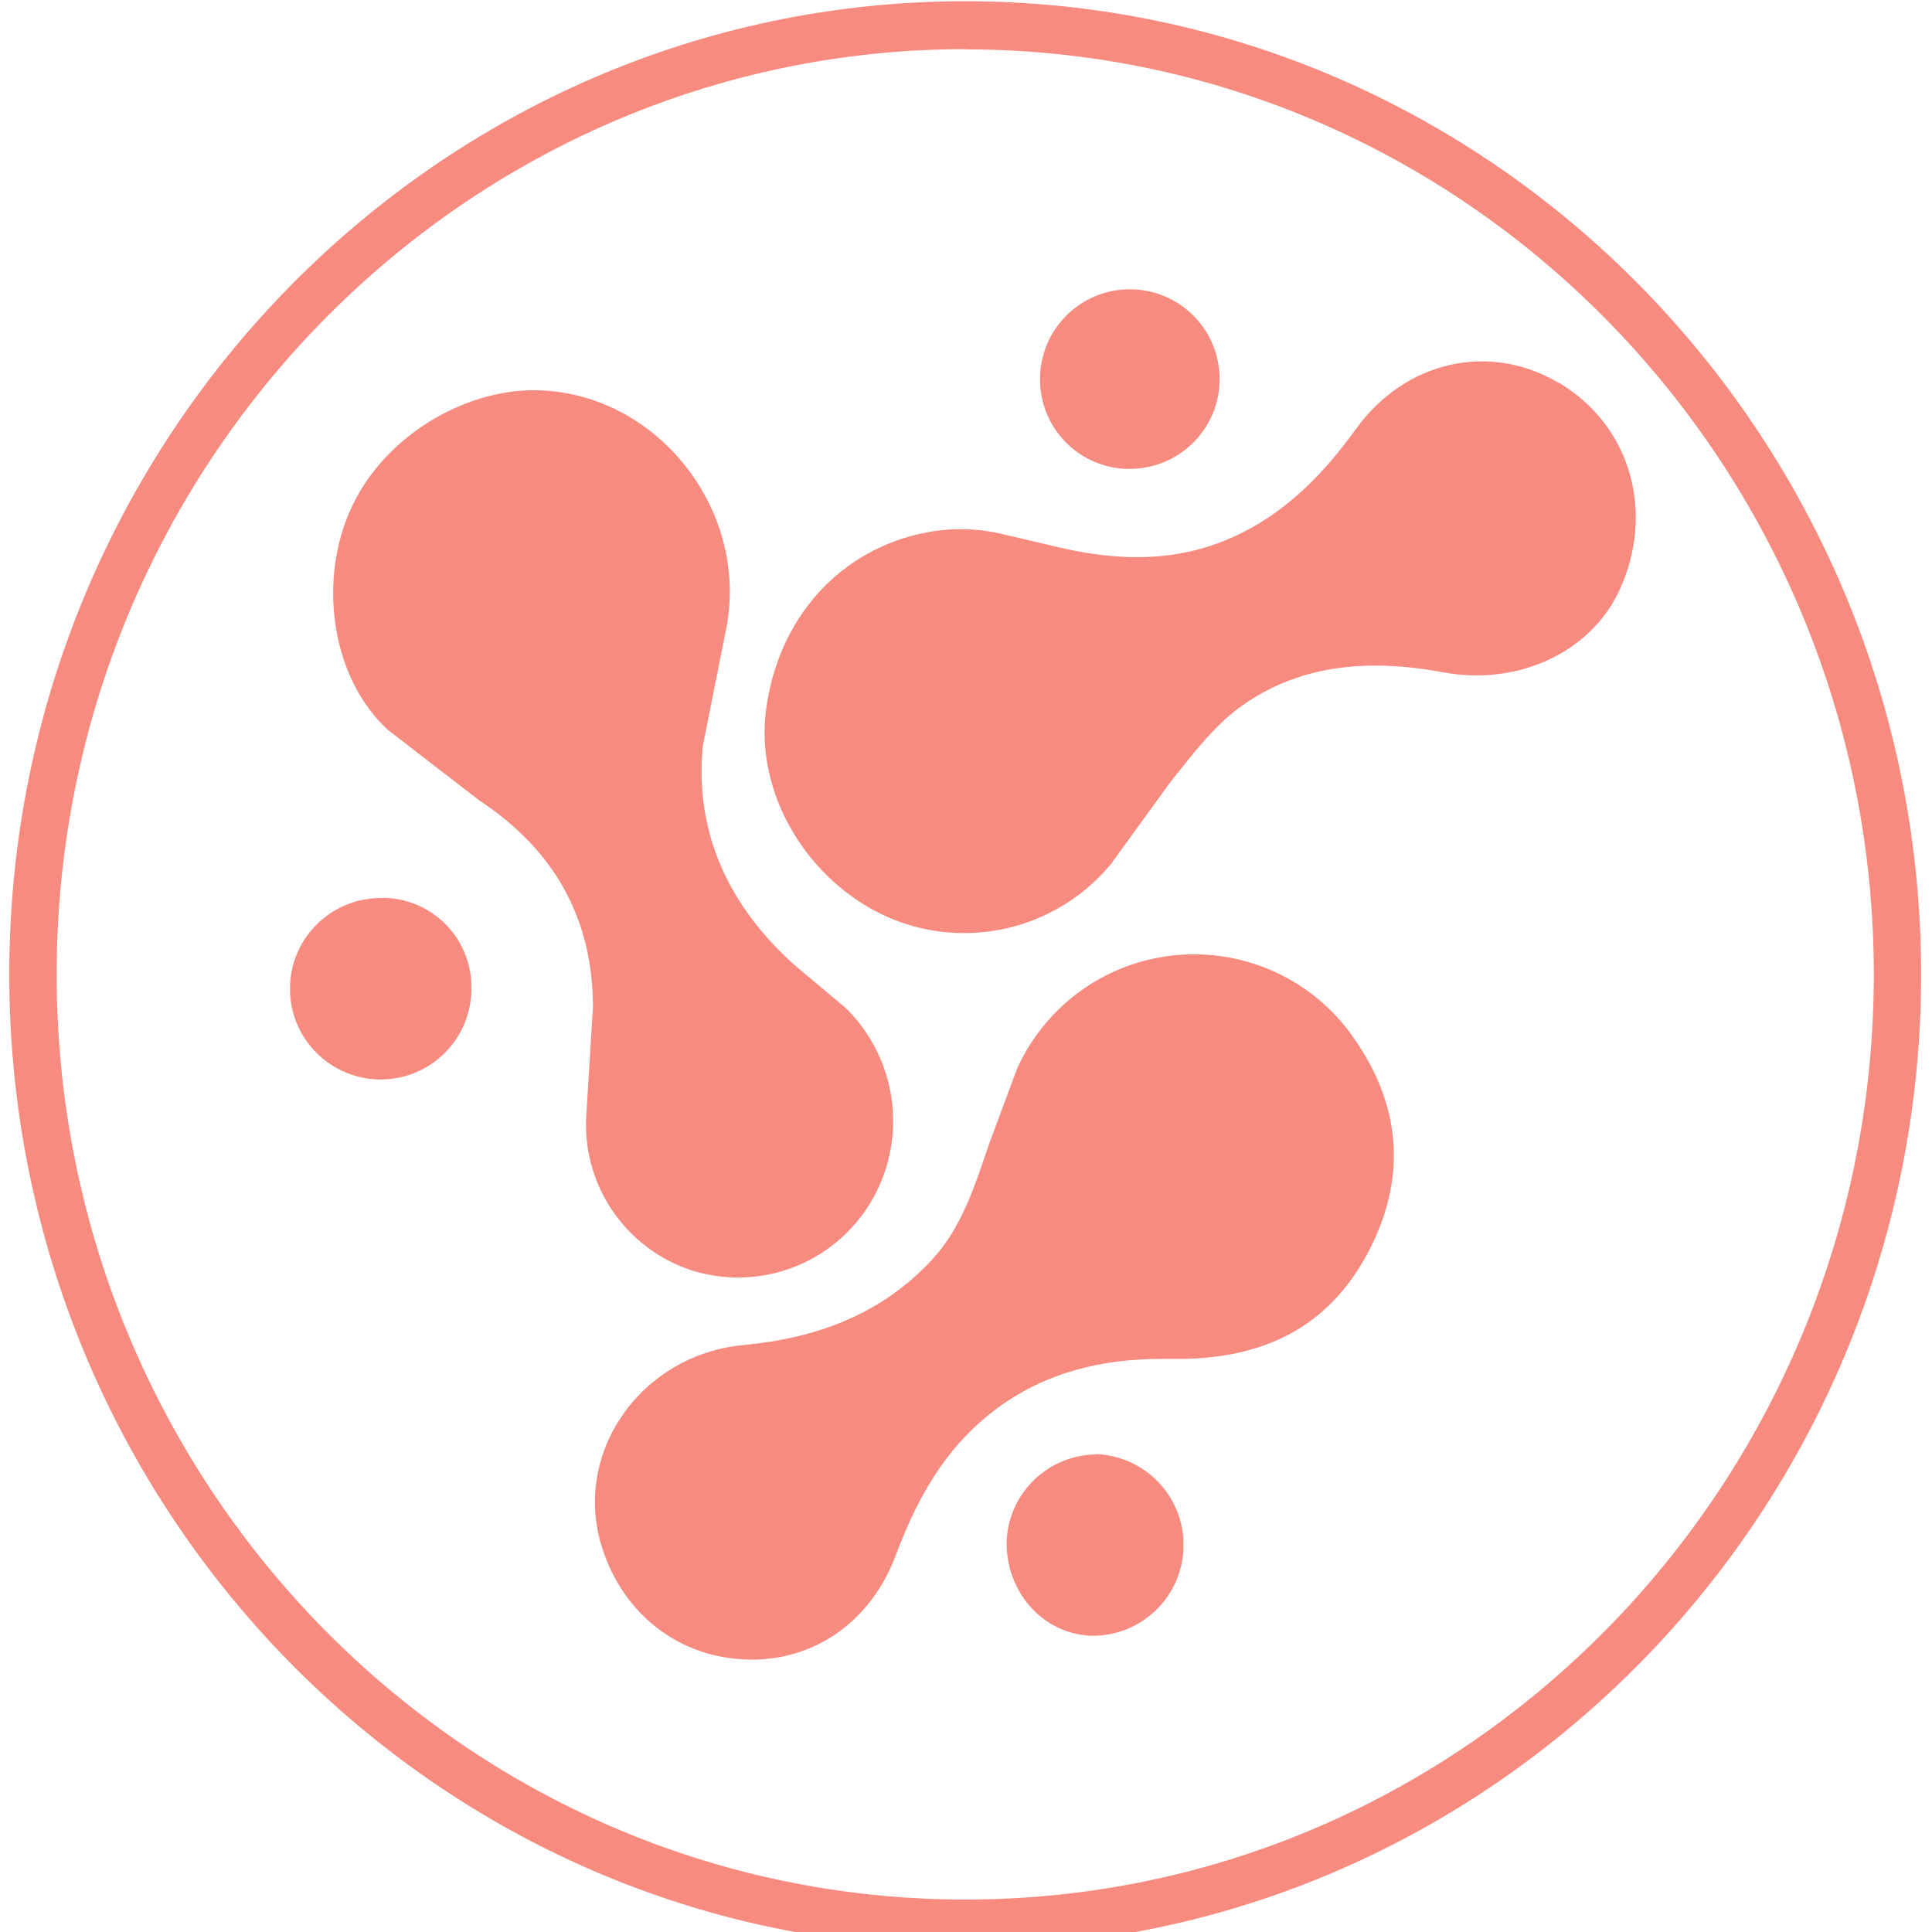
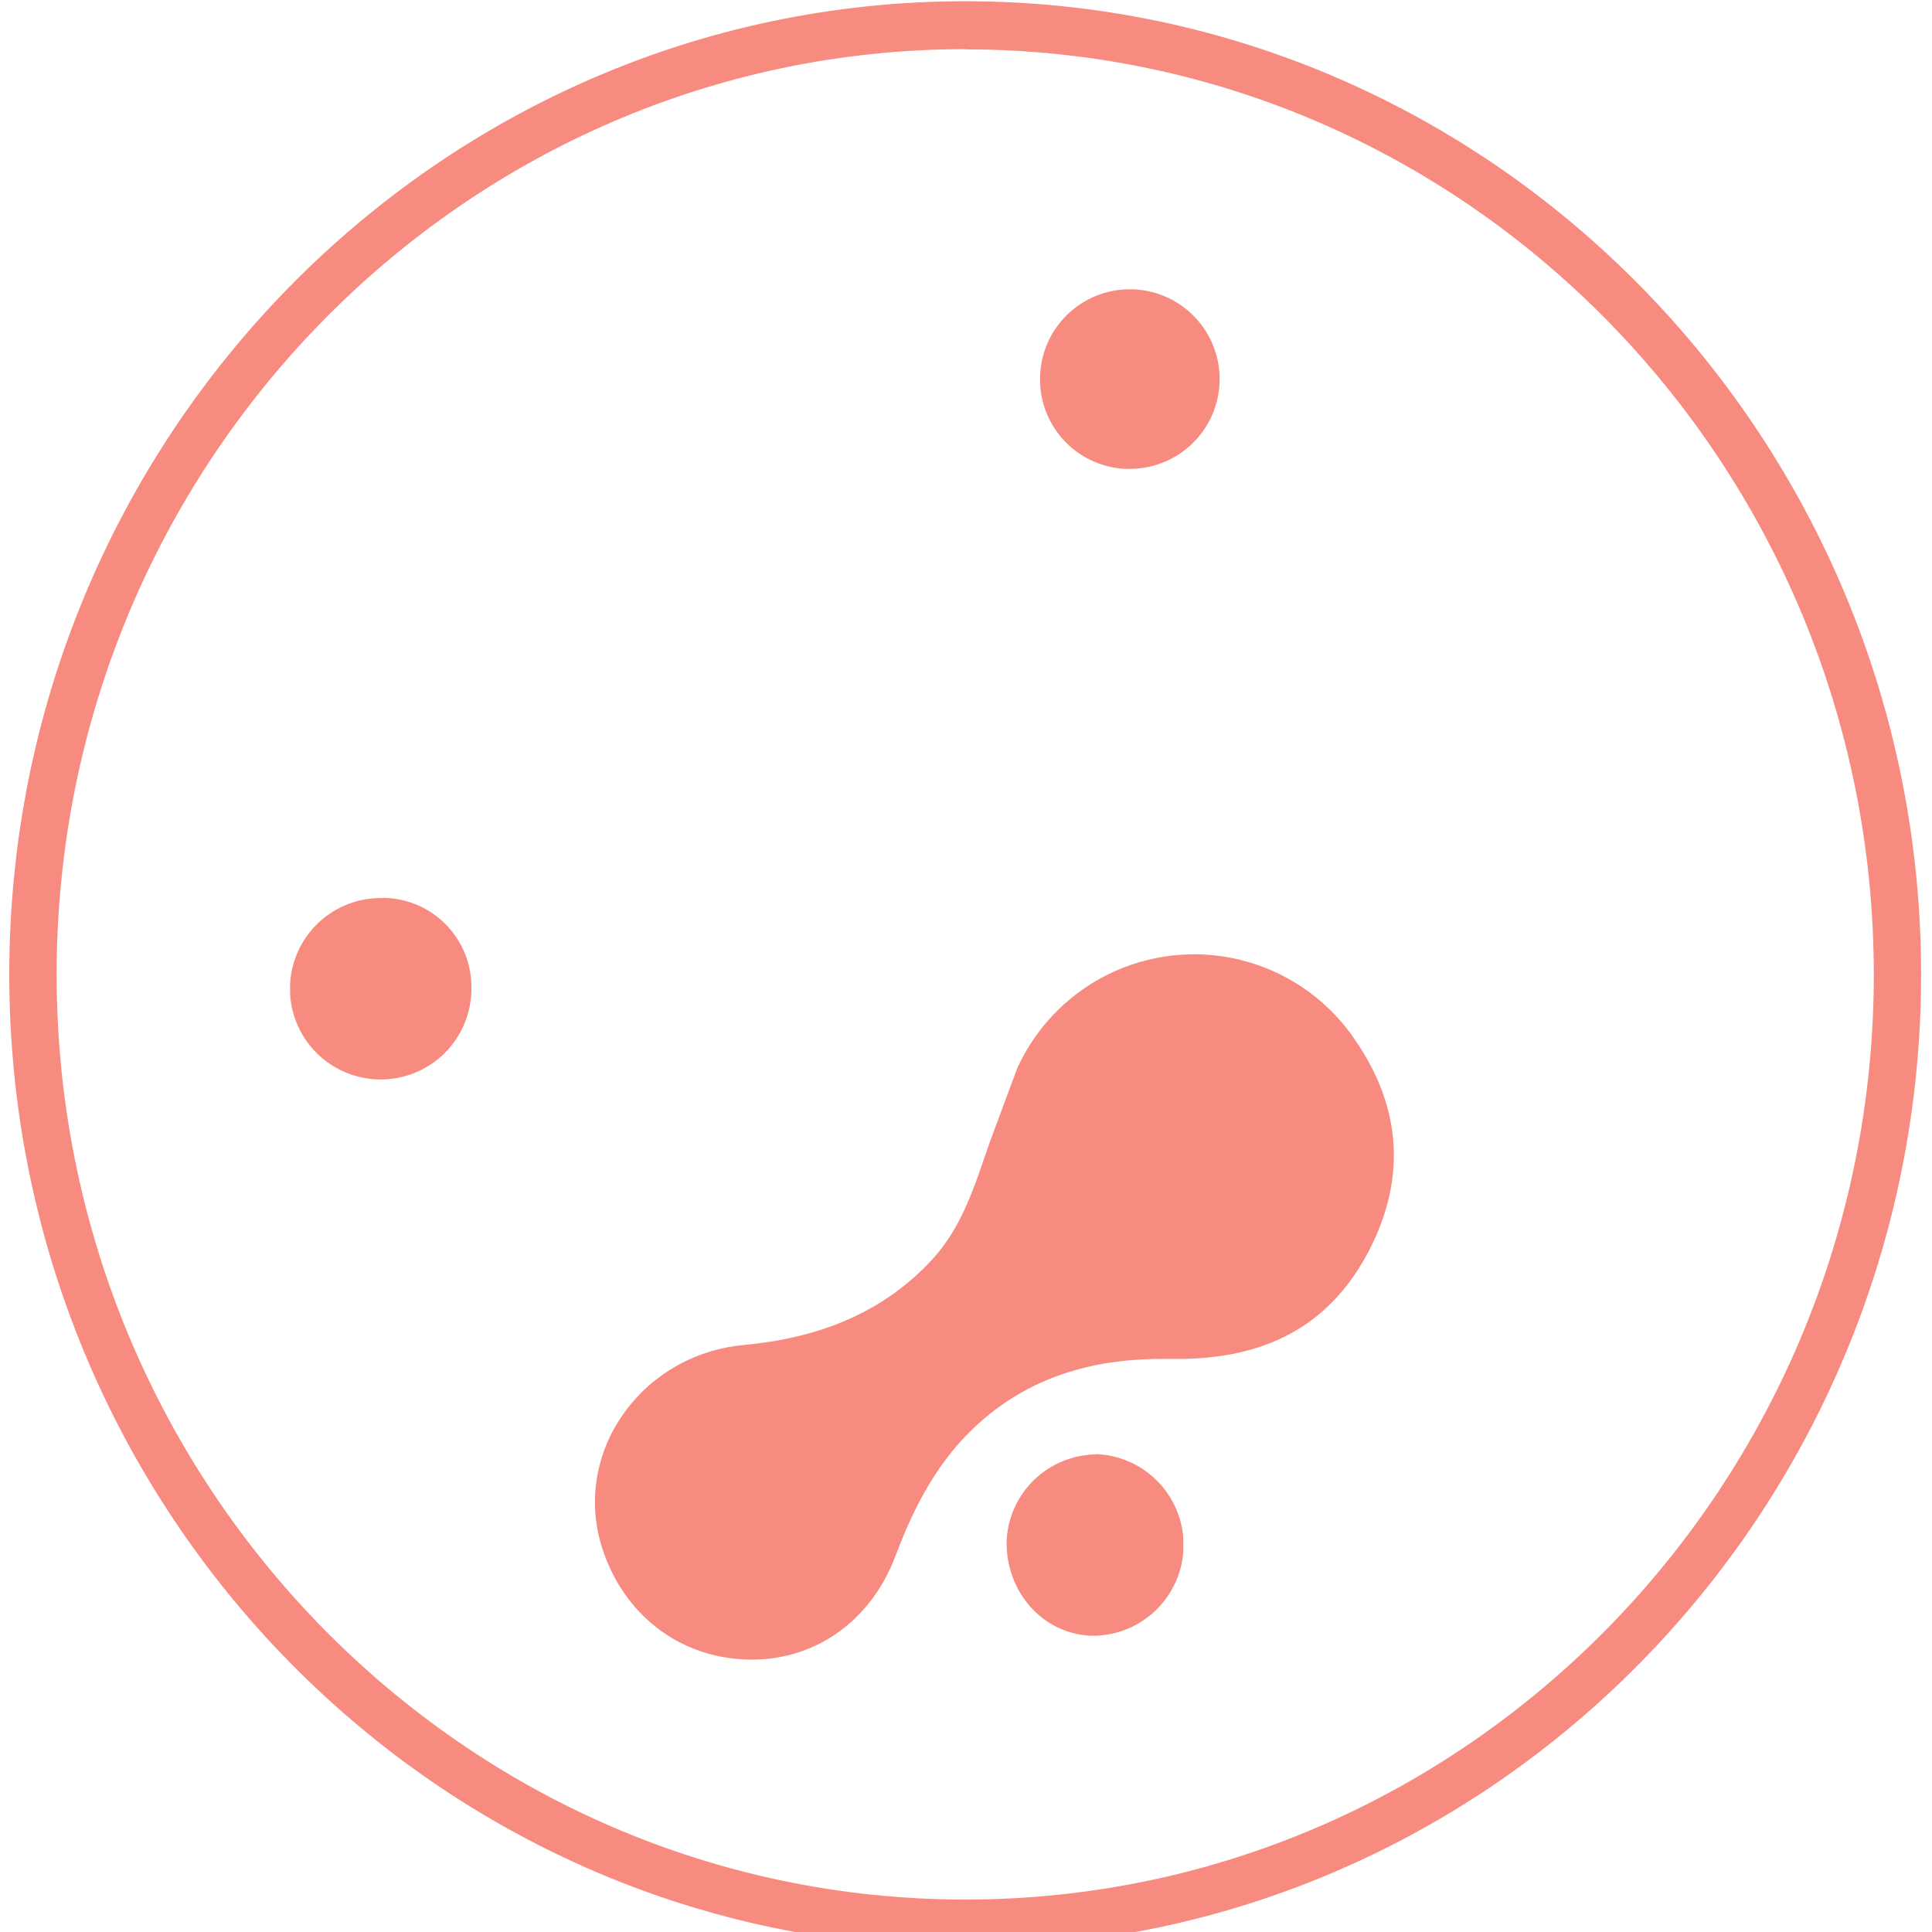
<svg xmlns="http://www.w3.org/2000/svg" id="e26146d2-d31b-4bd2-9181-4664f1a4263d" data-name="Layer 1" viewBox="0 0 250 250">
  <defs>
    <style>.acc0b9aa-c1da-44a9-9237-16f9edcb1d2b{fill:none;}.bc5de346-4b93-4124-8137-f82423b08119{clip-path:url(#fe9bdc67-5eed-43c4-8e9a-c5d64d14234f);}.baccc8b7-02a5-4f31-9c3d-2db760be7de8{clip-path:url(#f0a4e36d-af46-4d32-adc0-f09cc1ac59bc);}.ad8b9af0-f6ff-4f9e-a1a9-f0522e89ac0a{fill:#f88b7f;}.f21242c8-80a5-4cea-8b6b-1fe510e904a8{clip-path:url(#b83c463e-cb5c-426b-9ec3-2e91cc6a9a91);}.b311d840-9621-4051-88aa-3cbfdbfe236f{clip-path:url(#a3eabcdb-cfe7-456f-b309-dcb003befa9c);}.e822d21f-74a0-411e-893d-1fd7ec0644a3{clip-path:url(#b657e5c8-d884-4c51-8989-1f6d77423107);}.ee7c3959-2092-47de-a363-c4af89f43b58{clip-path:url(#be947c5e-bea5-46a6-8271-986660bdc513);}.a7824056-b5e7-4c83-9b9e-279512adad74{clip-path:url(#b3fcd061-cd89-4fb2-92ec-54a53c62928c);}.bbd2113f-39d1-4705-aa4e-51b06d431562{clip-path:url(#effd15a2-79c1-4e52-8483-e2fee4bcfa58);}.a407b7b5-d862-4aab-bd28-84fbdd821664{clip-path:url(#ae03a3a2-7bef-4cc1-80ff-ce78f8db336b);}.ad6a5b1b-36d3-4d83-8452-0b5ad0f5652b{clip-path:url(#bc2df2b4-36e4-487a-bb20-f756eeec536d);}.a7eeebd5-cc00-452e-872c-b13b62f2efa6{clip-path:url(#b8471a3c-4e5f-4407-b2db-e62cf8b19c5e);}.e4ec98e0-7638-41e7-a242-dcfa812ea78c{clip-path:url(#b6bdc7a1-4467-4107-a03f-0fe3a7ccf261);}.e56c4d12-313c-4015-b068-d75b22adcc5c{clip-path:url(#bed2ec7b-ea54-4b8a-9612-3bf3500246dd);}.e8d7c702-e080-468f-8c21-b30c4f2de5ff{clip-path:url(#ae41054d-bb9b-4e21-a0e4-f4ffa6475beb);}.f7193313-23a9-48bb-b1c2-69b23634d777{clip-path:url(#eaef8ae3-56b6-4f65-ab2e-721274579cfa);}.ac69988b-fba7-45c3-adb1-2aa5e2de9e61{clip-path:url(#bbc69179-de45-46c0-91b1-75a5d7a945fa);}.afce27bd-ffb0-4a6e-92a5-f04eb19fcd0d{clip-path:url(#bd63da4e-1cc9-40d6-9cec-8c476fee77b5);}.a4ee3bf5-d936-45a6-a1a0-5c78b37eeddf{clip-path:url(#ae9869c6-a630-418c-b45a-8c401de7fc4e);}.f84758f1-c48e-4158-bdc8-b74990a1873d{clip-path:url(#a1aa8eae-b768-4dd0-a4f9-ab299a3cc50d);}.bb31f817-3969-4ea8-90d0-b4fac9c8999d{clip-path:url(#bfdbb21a-b406-457b-9ff4-cd2f01ccda50);}</style>
    <clipPath id="fe9bdc67-5eed-43c4-8e9a-c5d64d14234f">
      <rect class="acc0b9aa-c1da-44a9-9237-16f9edcb1d2b" x="-0.1" y="0.07" width="250" height="253.57" />
    </clipPath>
    <clipPath id="f0a4e36d-af46-4d32-adc0-f09cc1ac59bc">
      <path class="acc0b9aa-c1da-44a9-9237-16f9edcb1d2b" d="M124.91,252C56.69,252,1.2,195.53,1.2,126.1S56.69.16,124.91.16,248.59,56.67,248.59,126.1,193.1,252,124.91,252m0-245.64C60.07,6.39,7.33,60.08,7.33,126.1S60.07,245.8,124.91,245.8s117.56-53.69,117.56-119.7S189.72,6.39,124.91,6.39" />
    </clipPath>
    <clipPath id="b83c463e-cb5c-426b-9ec3-2e91cc6a9a91">
-       <rect class="acc0b9aa-c1da-44a9-9237-16f9edcb1d2b" x="98.43" y="46.65" width="113.84" height="75.27" />
-     </clipPath>
+       </clipPath>
    <clipPath id="a3eabcdb-cfe7-456f-b309-dcb003befa9c">
      <path class="acc0b9aa-c1da-44a9-9237-16f9edcb1d2b" d="M201.7,49.55c-9-5.35-19.93-2.82-26.27,6-4,5.54-8.59,10.31-14.69,13.38-7.93,4-16.14,3.78-24.5,1.71l-6.74-1.58a23.46,23.46,0,0,0-9.48-.19h0C108.69,71,100.6,80,99.1,92.06c-1.31,10.62,5.26,21.84,15.61,26.54a24.65,24.65,0,0,0,29.05-6.8l7.72-10.65c2.73-3.39,5.42-7,8.86-9.57,7.9-5.78,17.11-6.31,26.35-4.59,9.91,1.85,19.17-2.74,22.8-10.48,4.65-9.88,1.77-21.29-7.79-27" />
    </clipPath>
    <clipPath id="b657e5c8-d884-4c51-8989-1f6d77423107">
-       <rect class="acc0b9aa-c1da-44a9-9237-16f9edcb1d2b" x="42.91" y="49.34" width="74.27" height="116.75" />
-     </clipPath>
+       </clipPath>
    <clipPath id="be947c5e-bea5-46a6-8271-986660bdc513">
      <path class="acc0b9aa-c1da-44a9-9237-16f9edcb1d2b" d="M90.26,164.61A20,20,0,0,0,113,155a20.49,20.49,0,0,0-3.55-24.55l-6.75-5.67C94.43,117.29,89.89,108,90.93,96.61L93.84,82c3.47-15.55-8.57-31.12-24.26-31.5C60,50.27,49.14,56.7,45.07,66.61c-3.83,9.26-2,21.26,5.1,27.82L62,103.56c9.57,6.31,14.7,15.1,14.73,26.73l-.9,14.63a19.87,19.87,0,0,0,14.4,19.69" />
    </clipPath>
    <clipPath id="b3fcd061-cd89-4fb2-92ec-54a53c62928c">
      <rect class="acc0b9aa-c1da-44a9-9237-16f9edcb1d2b" x="128.93" y="187.51" width="24.19" height="25.8" />
    </clipPath>
    <clipPath id="effd15a2-79c1-4e52-8483-e2fee4bcfa58">
      <path class="acc0b9aa-c1da-44a9-9237-16f9edcb1d2b" d="M141.81,188.2a11.72,11.72,0,0,0-11.55,11.09c-.19,6.65,4.67,12.17,11,12.38a11.76,11.76,0,0,0,.6-23.51" />
    </clipPath>
    <clipPath id="ae03a3a2-7bef-4cc1-80ff-ce78f8db336b">
      <rect class="acc0b9aa-c1da-44a9-9237-16f9edcb1d2b" x="37.54" y="115.21" width="24.19" height="25.53" />
    </clipPath>
    <clipPath id="bc2df2b4-36e4-487a-bb20-f756eeec536d">
      <path class="acc0b9aa-c1da-44a9-9237-16f9edcb1d2b" d="M49.6,116.21A11.74,11.74,0,1,0,61,127.89a11.54,11.54,0,0,0-11.39-11.71" />
    </clipPath>
    <clipPath id="b8471a3c-4e5f-4407-b2db-e62cf8b19c5e">
      <rect class="acc0b9aa-c1da-44a9-9237-16f9edcb1d2b" x="134.31" y="35.89" width="24.19" height="25.76" />
    </clipPath>
    <clipPath id="b6bdc7a1-4467-4107-a03f-0fe3a7ccf261">
      <path class="acc0b9aa-c1da-44a9-9237-16f9edcb1d2b" d="M146.05,60.67A11.62,11.62,0,1,0,134.58,49a11.57,11.57,0,0,0,11.47,11.68" />
    </clipPath>
    <clipPath id="bed2ec7b-ea54-4b8a-9612-3bf3500246dd">
      <rect class="acc0b9aa-c1da-44a9-9237-16f9edcb1d2b" x="75.17" y="123.24" width="106.28" height="92.76" />
    </clipPath>
    <clipPath id="ae41054d-bb9b-4e21-a0e4-f4ffa6475beb">
      <path class="acc0b9aa-c1da-44a9-9237-16f9edcb1d2b" d="M131.74,137.94,128,148c-1.83,5.29-3.44,10.69-7.33,14.93-6.64,7.23-15.18,10.26-24.5,11.12C82.93,175.32,74,188,77.91,200.28,80.7,209,88,214.56,96.84,214.75c8.6.19,15.9-5,19.07-13.5,2.45-6.53,5.64-12.57,10.93-17.24,6.94-6.14,15.18-8.26,24.15-8.17l2.2,0c11.42-.22,19.24-4.86,24-14.1s4.14-18.35-1.67-26.92a25.13,25.13,0,0,0-43.74,3.09" />
    </clipPath>
    <clipPath id="eaef8ae3-56b6-4f65-ab2e-721274579cfa">
      <rect class="acc0b9aa-c1da-44a9-9237-16f9edcb1d2b" x="270.66" width="248.67" height="251.34" />
    </clipPath>
    <clipPath id="bbc69179-de45-46c0-91b1-75a5d7a945fa">
      <path class="acc0b9aa-c1da-44a9-9237-16f9edcb1d2b" d="M394.19,251.27c-67.85,0-123.06-56.29-123.06-125.51S326.34.25,394.19.25s123,56.29,123,125.51S462,251.27,394.19,251.27m0-244.79c-64.49,0-117,53.5-117,119.28s52.47,119.29,117,119.29,116.94-53.51,116.94-119.29S458.65,6.48,394.19,6.48" />
    </clipPath>
    <clipPath id="bd63da4e-1cc9-40d6-9cec-8c476fee77b5">
      <rect class="acc0b9aa-c1da-44a9-9237-16f9edcb1d2b" x="332.16" y="45.46" width="125.67" height="163.11" />
    </clipPath>
    <clipPath id="ae9869c6-a630-418c-b45a-8c401de7fc4e">
      <path class="acc0b9aa-c1da-44a9-9237-16f9edcb1d2b" d="M376.77,116.22a22.19,22.19,0,0,1-44.38,0h0A22.2,22.2,0,0,1,354.6,94.05v0a22.15,22.15,0,0,1,22.17,22.17h0m-4.83,0a17.34,17.34,0,1,0-17.34,17.32A17.33,17.33,0,0,0,371.94,116.22Zm24.61,34.38a22.18,22.18,0,1,1-44.35,0h0a22.18,22.18,0,0,1,22.17-22.17v0a22.18,22.18,0,0,1,22.18,22.17h0m-4.84,0a17.34,17.34,0,1,0-17.34,17.34A17.33,17.33,0,0,0,391.71,150.6Zm44.53,0a22.19,22.19,0,0,1-44.37,0h0A22.18,22.18,0,0,1,414,128.43v0a22.19,22.19,0,0,1,22.2,22.17h0m-4.84,0a17.34,17.34,0,1,0-17.34,17.34A17.32,17.32,0,0,0,431.4,150.6Zm-15-34.38a22.19,22.19,0,0,1-44.38,0h0a22.2,22.2,0,0,1,22.21-22.17v0a22.15,22.15,0,0,1,22.17,22.17h0m-4.83,0a17.34,17.34,0,1,0-17.34,17.32A17.34,17.34,0,0,0,411.59,116.22Zm4.83,68.63a22.19,22.19,0,0,1-44.38,0h0a22.2,22.2,0,0,1,22.21-22.17v0a22.17,22.17,0,0,1,22.17,22.17h0m-4.83,0a17.34,17.34,0,1,0-17.34,17.32A17.33,17.33,0,0,0,411.59,184.85ZM456,116.22a22.19,22.19,0,0,1-44.38,0h0a22.2,22.2,0,0,1,22.21-22.17v0A22.15,22.15,0,0,1,456,116.22h0m-4.84,0a17.34,17.34,0,1,0-17.33,17.32A17.33,17.33,0,0,0,451.2,116.22ZM391.84,97.68V78h2.43l-2.43.11,0-.35v-.53c0-3.85.75-23.65,17.79-30.86l1.9,4.46c-13.87,5.88-14.83,22.39-14.83,26.4V97.66Z" />
    </clipPath>
    <clipPath id="a1aa8eae-b768-4dd0-a4f9-ab299a3cc50d">
      <rect class="acc0b9aa-c1da-44a9-9237-16f9edcb1d2b" x="364.94" y="45.46" width="31.4" height="29.41" />
    </clipPath>
    <clipPath id="bfdbb21a-b406-457b-9ff4-cd2f01ccda50">
-       <path class="acc0b9aa-c1da-44a9-9237-16f9edcb1d2b" d="M394.3,74.54s3.28-29.6-28.62-29.06c0,0-5.26,31.76,28.62,29.06" />
-     </clipPath>
+       </clipPath>
  </defs>
  <title>1</title>
  <g class="bc5de346-4b93-4124-8137-f82423b08119">
    <g class="baccc8b7-02a5-4f31-9c3d-2db760be7de8">
      <path class="ad8b9af0-f6ff-4f9e-a1a9-f0522e89ac0a" d="M-552.27-227.55H4631.91V538.3H-552.27Z" />
    </g>
  </g>
  <g class="f21242c8-80a5-4cea-8b6b-1fe510e904a8">
    <g class="b311d840-9621-4051-88aa-3cbfdbfe236f">
      <path class="ad8b9af0-f6ff-4f9e-a1a9-f0522e89ac0a" d="M-552.27-227.55H4631.91V538.3H-552.27Z" />
    </g>
  </g>
  <g class="e822d21f-74a0-411e-893d-1fd7ec0644a3">
    <g class="ee7c3959-2092-47de-a363-c4af89f43b58">
      <path class="ad8b9af0-f6ff-4f9e-a1a9-f0522e89ac0a" d="M-552.27-227.55H4631.91V538.3H-552.27Z" />
    </g>
  </g>
  <g class="a7824056-b5e7-4c83-9b9e-279512adad74">
    <g class="bbd2113f-39d1-4705-aa4e-51b06d431562">
      <path class="ad8b9af0-f6ff-4f9e-a1a9-f0522e89ac0a" d="M-552.27-227.55H4631.91V538.3H-552.27Z" />
    </g>
  </g>
  <g class="a407b7b5-d862-4aab-bd28-84fbdd821664">
    <g class="ad6a5b1b-36d3-4d83-8452-0b5ad0f5652b">
      <path class="ad8b9af0-f6ff-4f9e-a1a9-f0522e89ac0a" d="M-552.27-227.55H4631.91V538.3H-552.27Z" />
    </g>
  </g>
  <g class="a7eeebd5-cc00-452e-872c-b13b62f2efa6">
    <g class="e4ec98e0-7638-41e7-a242-dcfa812ea78c">
      <path class="ad8b9af0-f6ff-4f9e-a1a9-f0522e89ac0a" d="M-552.27-227.55H4631.91V538.3H-552.27Z" />
    </g>
  </g>
  <g class="e56c4d12-313c-4015-b068-d75b22adcc5c">
    <g class="e8d7c702-e080-468f-8c21-b30c4f2de5ff">
-       <path class="ad8b9af0-f6ff-4f9e-a1a9-f0522e89ac0a" d="M-552.27-227.55H4631.91V538.3H-552.27Z" />
+       <path class="ad8b9af0-f6ff-4f9e-a1a9-f0522e89ac0a" d="M-552.27-227.55H4631.91V538.3H-552.27" />
    </g>
  </g>
  <g class="f7193313-23a9-48bb-b1c2-69b23634d777">
    <g class="ac69988b-fba7-45c3-adb1-2aa5e2de9e61">
      <path class="ad8b9af0-f6ff-4f9e-a1a9-f0522e89ac0a" d="M-2620.88-232.63h5156.6V529.14h-5156.6Z" />
    </g>
  </g>
  <g class="afce27bd-ffb0-4a6e-92a5-f04eb19fcd0d">
    <g class="a4ee3bf5-d936-45a6-a1a0-5c78b37eeddf">
      <path class="ad8b9af0-f6ff-4f9e-a1a9-f0522e89ac0a" d="M-2620.88-232.63h5156.6V529.14h-5156.6Z" />
    </g>
  </g>
  <g class="f84758f1-c48e-4158-bdc8-b74990a1873d">
    <g class="bb31f817-3969-4ea8-90d0-b4fac9c8999d">
-       <path class="ad8b9af0-f6ff-4f9e-a1a9-f0522e89ac0a" d="M-2620.88-232.63h5156.6V529.14h-5156.6Z" />
-     </g>
+       </g>
  </g>
</svg>